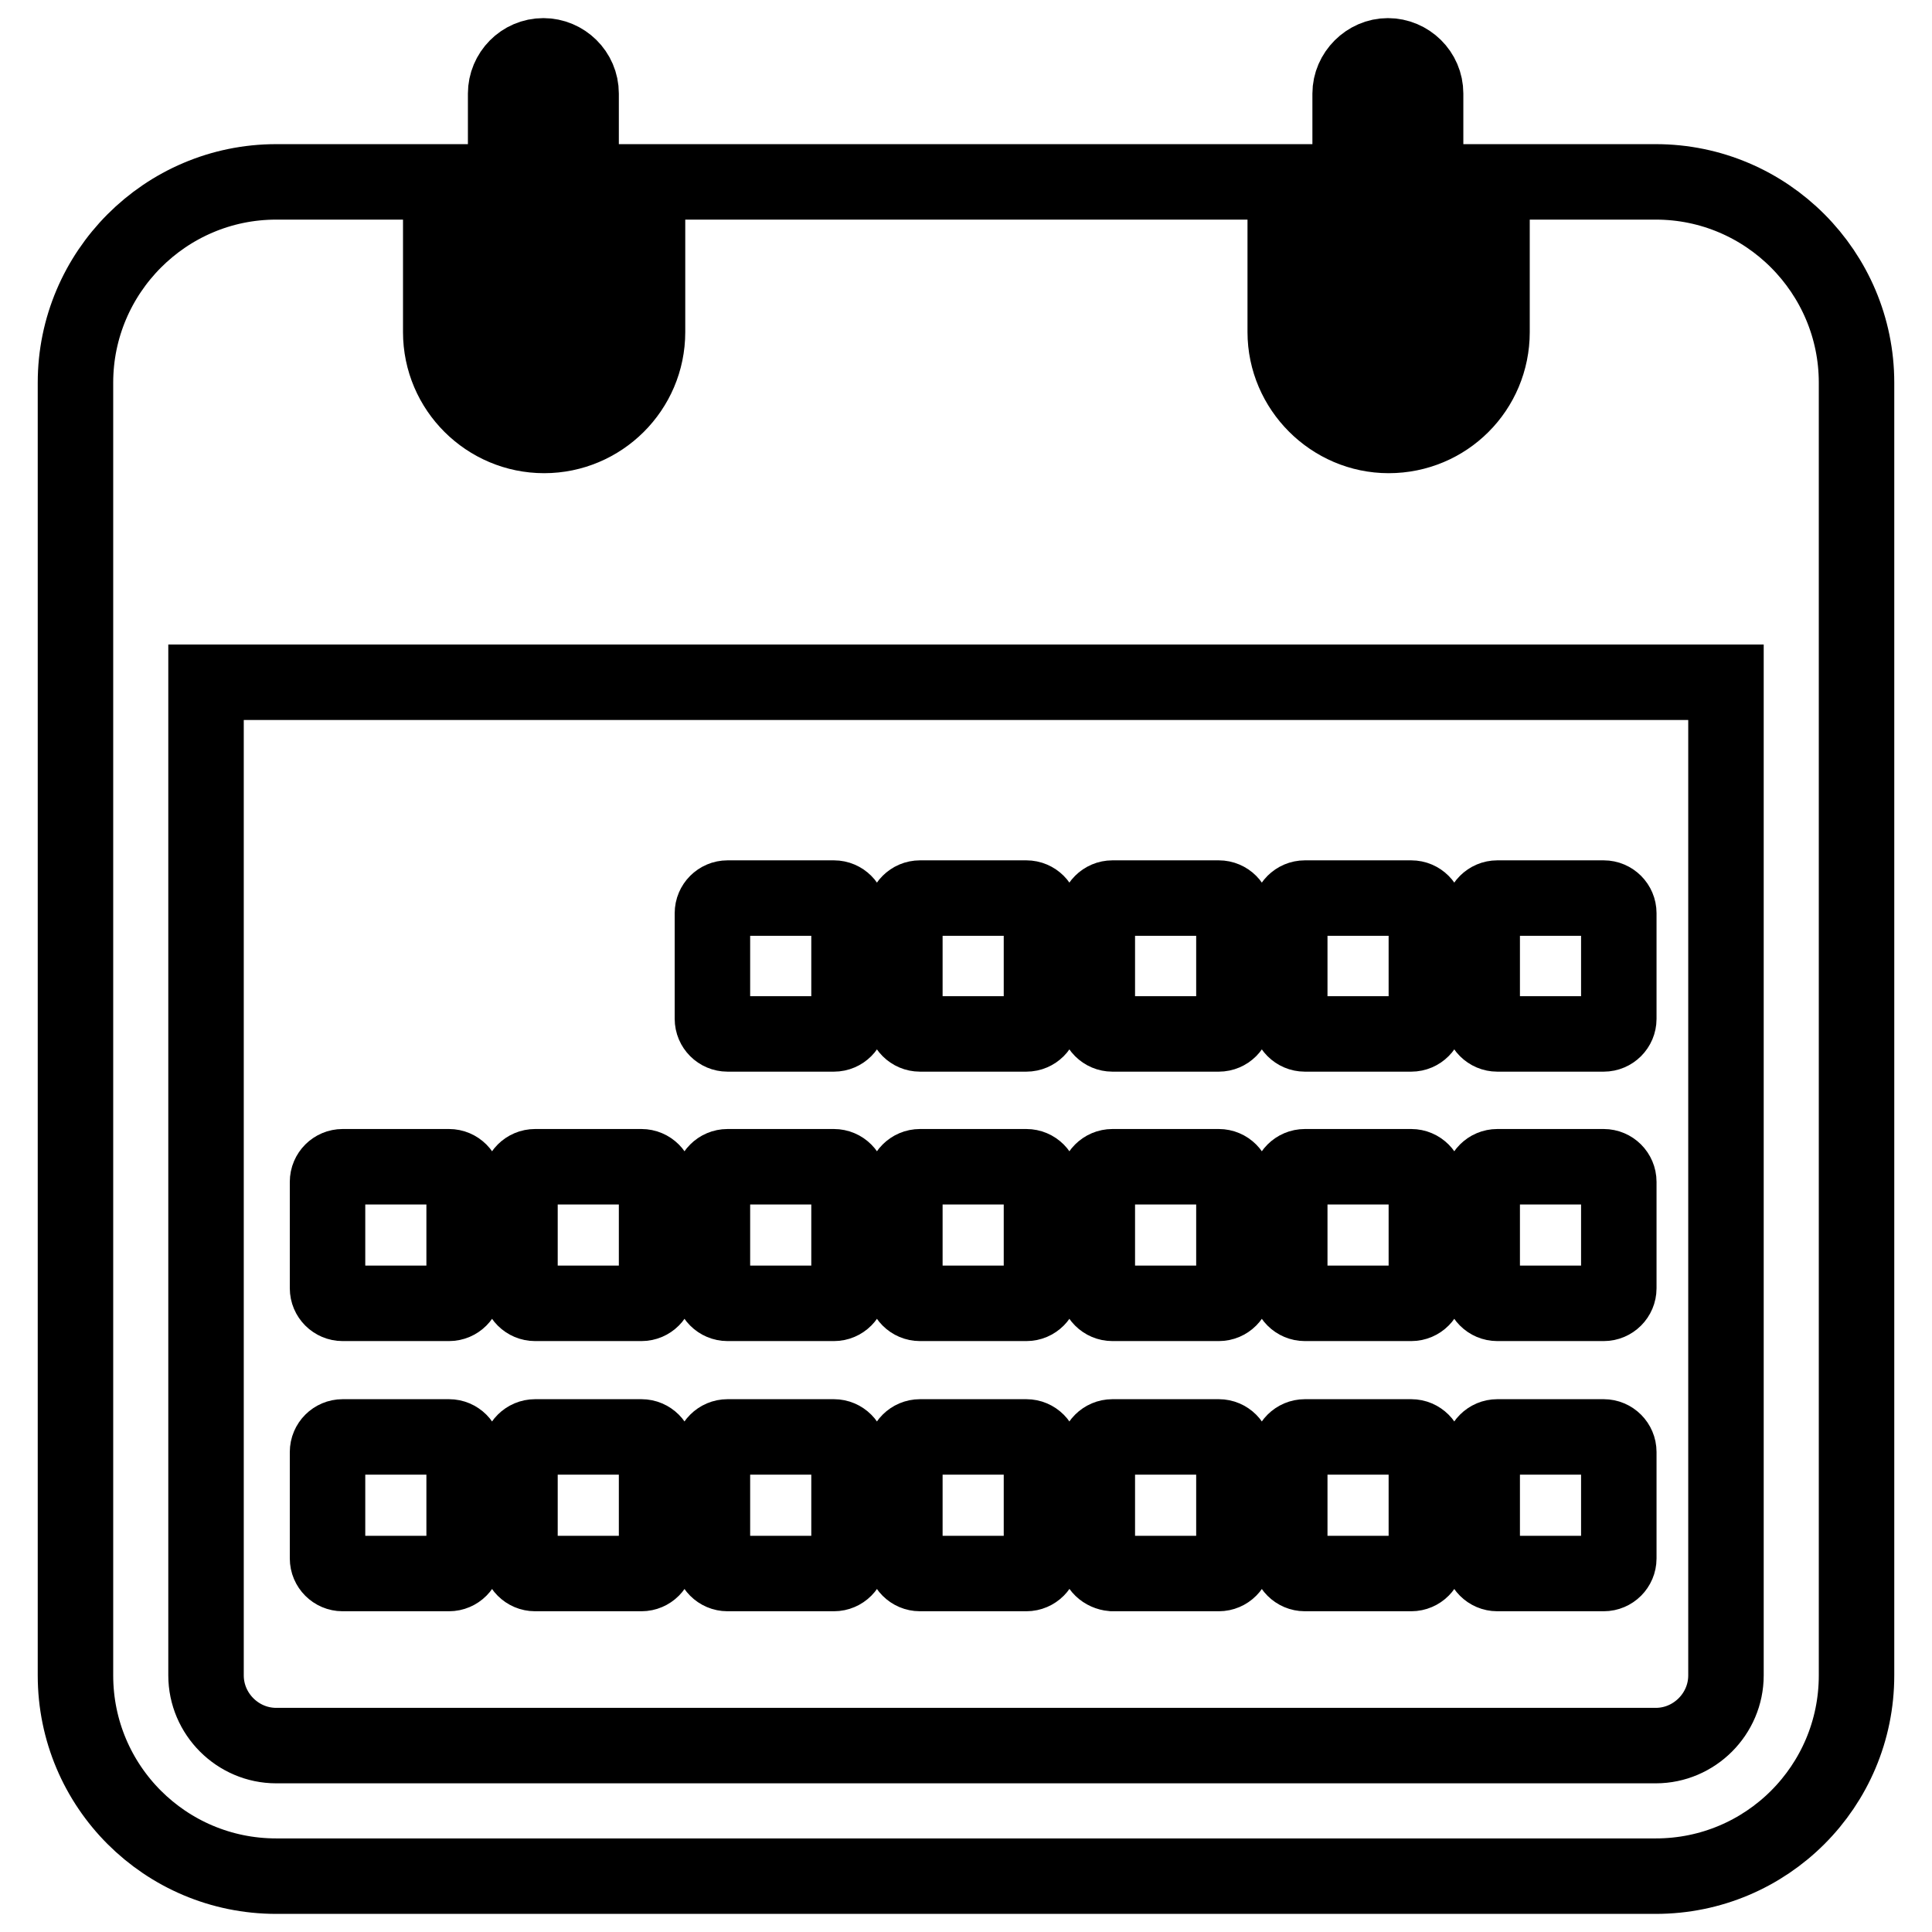
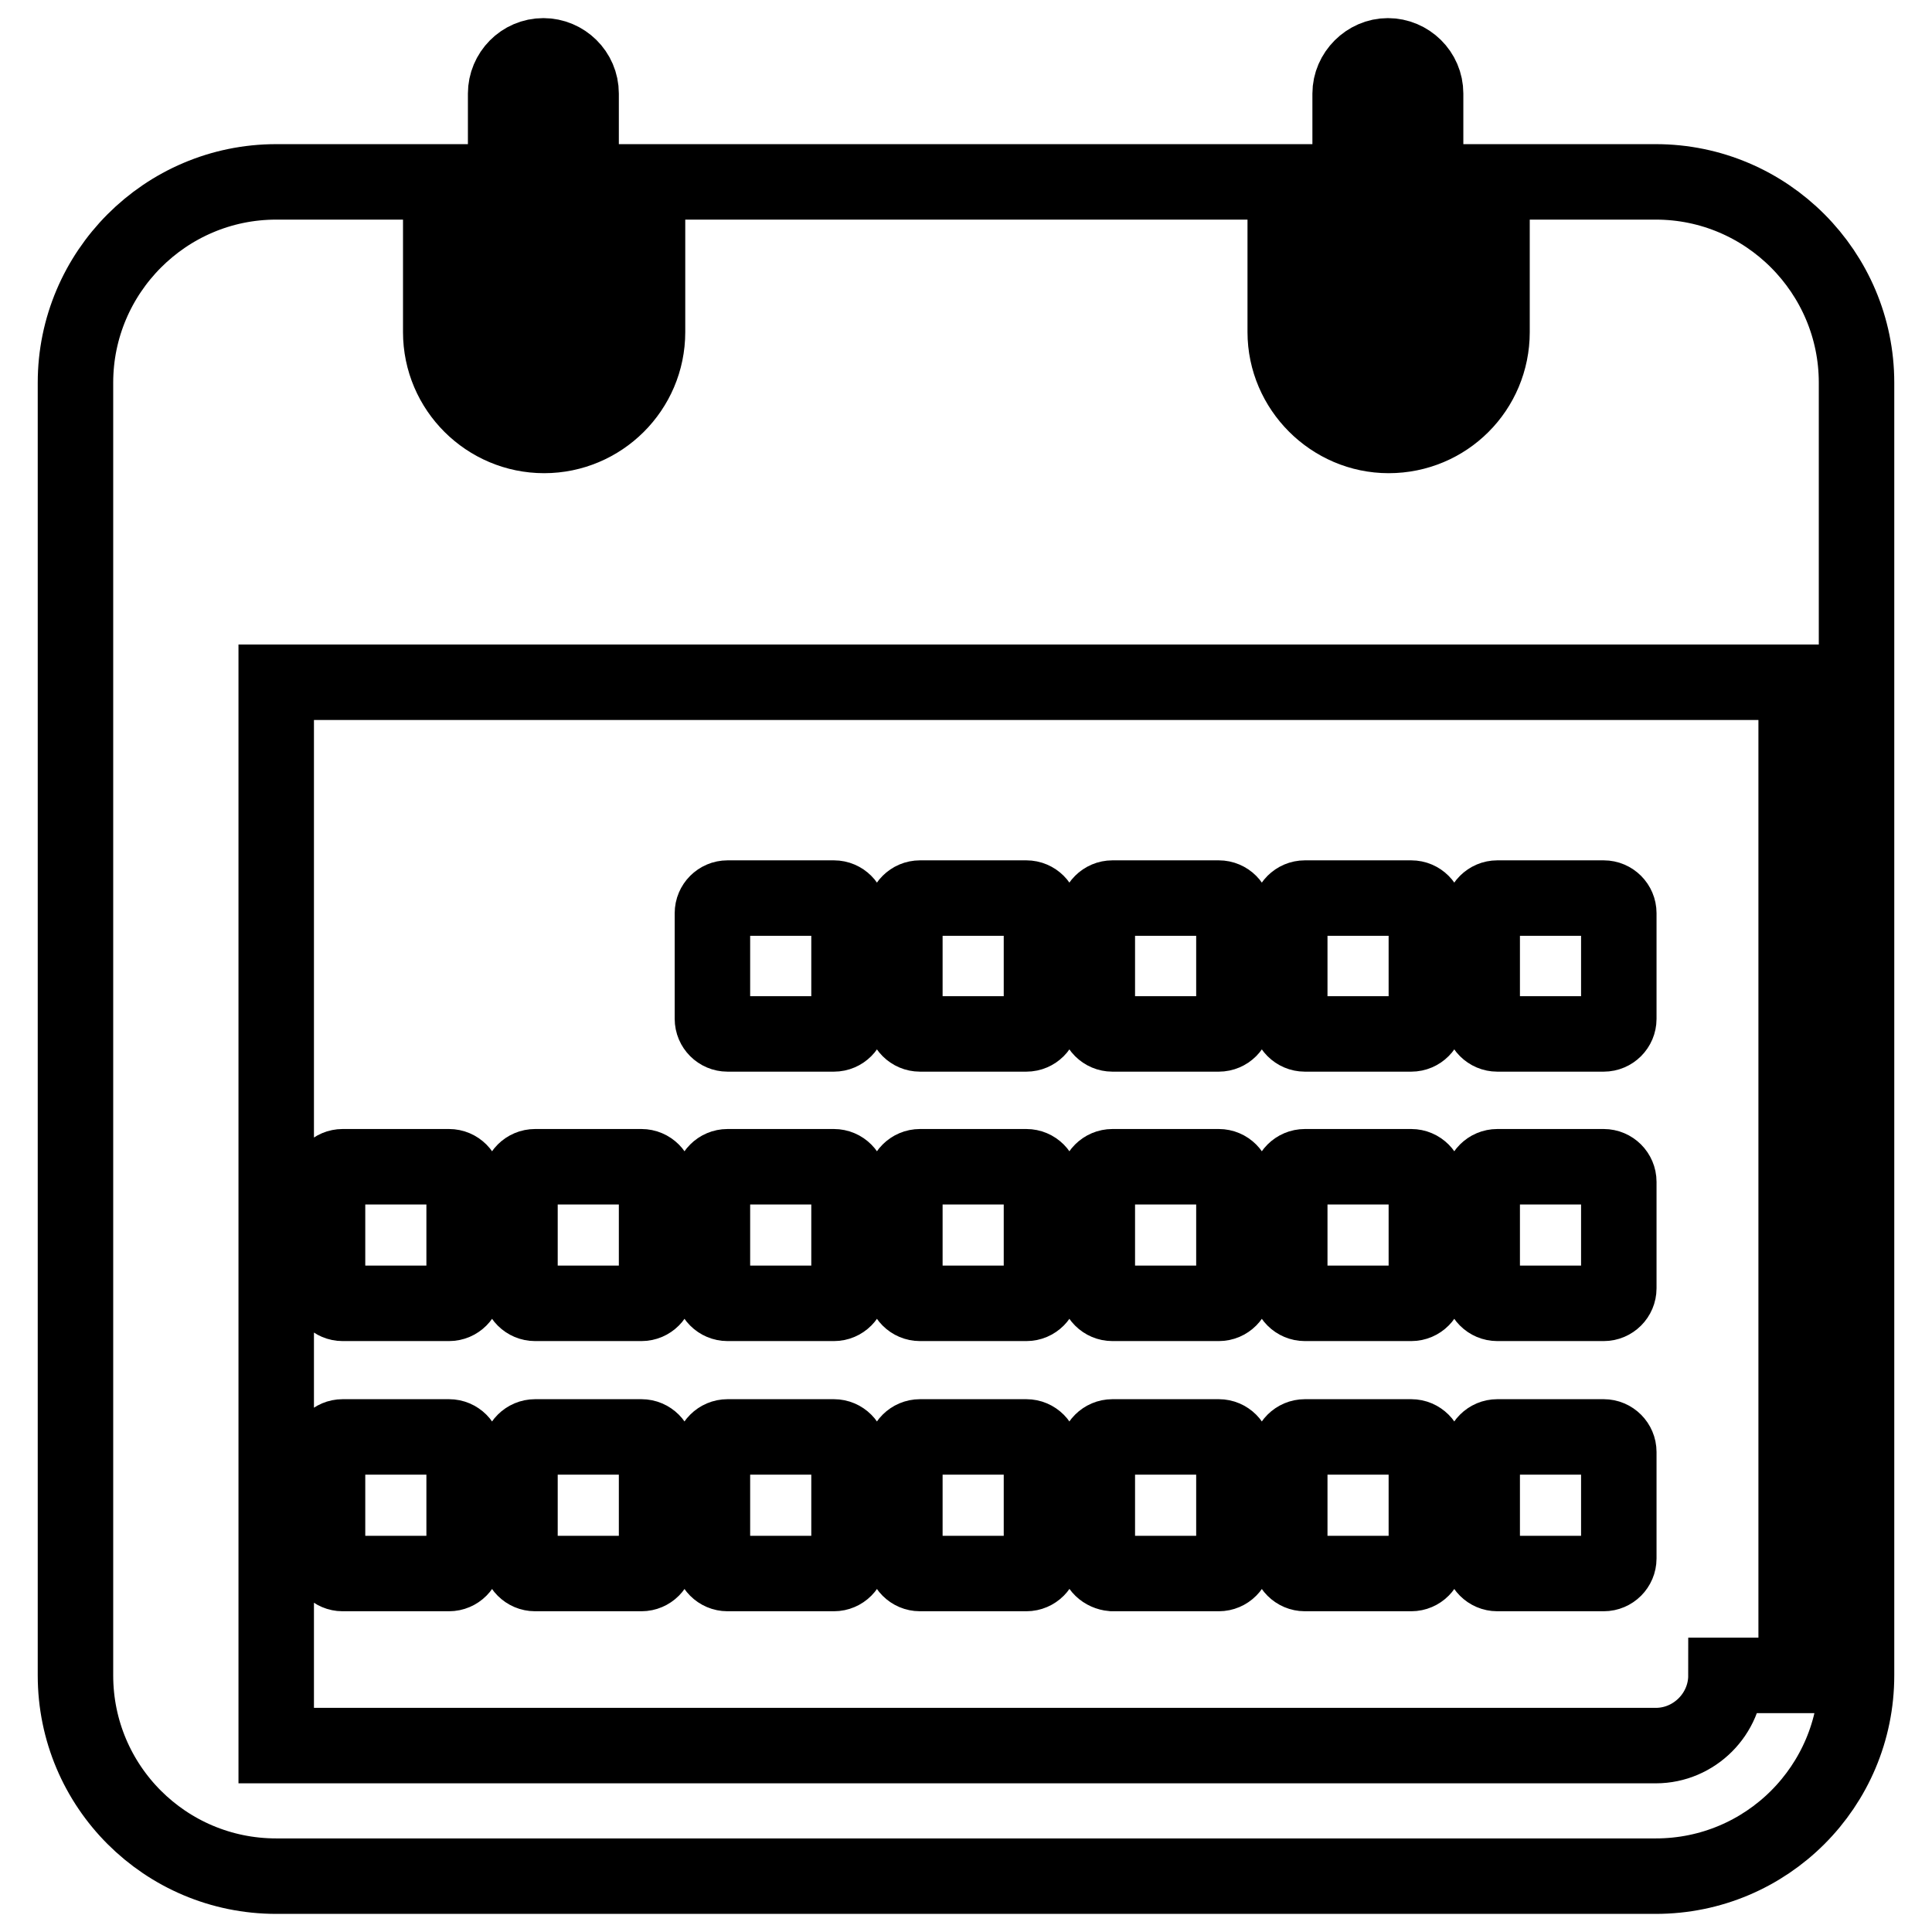
<svg xmlns="http://www.w3.org/2000/svg" version="1.1" x="0px" y="0px" viewBox="0 0 256 256" enable-background="new 0 0 256 256" xml:space="preserve">
  <g>
-     <path stroke-width="10" fill-opacity="0" stroke="#000000" d="M219.4,24.1h-21.7V44c0,7.6-6.1,13.7-13.7,13.7c-7.5,0-13.7-6.2-13.7-13.7V24.1H85.8V44 c0,7.6-6.2,13.7-13.7,13.7S58.4,51.6,58.4,44V24.1H36.6C21.9,24.1,10,36.1,10,50.7V222c0,14.7,11.9,26.6,26.6,26.6h182.8 c14.7,0,26.6-11.9,26.6-26.6V50.7C246,36.1,234.1,24.1,219.4,24.1z M228.7,222c0,5.1-4.2,9.3-9.3,9.3H36.6c-5.1,0-9.3-4.2-9.3-9.3 V90.4h201.4V222z M72,49.1c2.8,0,5-2.3,5-5V12.4c0-2.8-2.3-5-5-5c-2.8,0-5,2.3-5,5V44C67,46.8,69.3,49.1,72,49.1z M183.9,49.1 c2.8,0,5-2.3,5-5V12.4c0-2.8-2.3-5-5-5s-5,2.3-5,5V44C178.9,46.8,181.2,49.1,183.9,49.1z M96.4,137h14.1c1.1,0,2-0.9,2-2 c0,0,0,0,0,0V121c0-1.1-0.9-2-2-2H96.4c-1.1,0-2,0.9-2,2V135C94.4,136.1,95.3,137,96.4,137z M121.9,137h14.1c1.1,0,2-0.9,2-2 c0,0,0,0,0,0V121c0-1.1-0.9-2-2-2h-14.1c-1.1,0-2,0.9-2,2V135C119.9,136.1,120.8,137,121.9,137z M147.4,137h14.1c1.1,0,2-0.9,2-2 c0,0,0,0,0,0V121c0-1.1-0.9-2-2-2h-14.1c-1.1,0-2,0.9-2,2V135C145.4,136.1,146.3,137,147.4,137C147.4,137,147.4,137,147.4,137z  M172.9,137h14.1c1.1,0,2-0.9,2-2V121c0-1.1-0.9-2-2-2c0,0,0,0,0,0h-14.1c-1.1,0-2,0.9-2,2V135C170.9,136.1,171.8,137,172.9,137 C172.9,137,172.9,137,172.9,137z M198.4,137h14.1c1.1,0,2-0.9,2-2V121c0-1.1-0.9-2-2-2h-14.1c-1.1,0-2,0.9-2,2V135 C196.4,136.1,197.3,137,198.4,137z M45.4,172.7h14.1c1.1,0,2-0.9,2-2v-14.1c0-1.1-0.9-2-2-2H45.4c-1.1,0-2,0.9-2,2v14.1 C43.4,171.8,44.3,172.7,45.4,172.7z M70.9,172.7h14.1c1.1,0,2-0.9,2-2v-14.1c0-1.1-0.9-2-2-2H70.9c-1.1,0-2,0.9-2,2v14.1 C68.9,171.8,69.8,172.7,70.9,172.7z M96.4,172.7h14.1c1.1,0,2-0.9,2-2v-14.1c0-1.1-0.9-2-2-2H96.4c-1.1,0-2,0.9-2,2c0,0,0,0,0,0 v14.1C94.4,171.8,95.3,172.7,96.4,172.7z M121.9,172.7h14.1c1.1,0,2-0.9,2-2v-14.1c0-1.1-0.9-2-2-2h-14.1c-1.1,0-2,0.9-2,2 c0,0,0,0,0,0v14.1C119.9,171.8,120.8,172.7,121.9,172.7z M147.4,172.7h14.1c1.1,0,2-0.9,2-2v-14.1c0-1.1-0.9-2-2-2h-14.1 c-1.1,0-2,0.9-2,2v14.1C145.4,171.8,146.3,172.7,147.4,172.7z M172.9,172.7h14.1c1.1,0,2-0.9,2-2v-14.1c0-1.1-0.9-2-2-2 c0,0,0,0,0,0h-14.1c-1.1,0-2,0.9-2,2v14.1C170.9,171.8,171.8,172.7,172.9,172.7z M198.4,172.7h14.1c1.1,0,2-0.9,2-2v-14.1 c0-1.1-0.9-2-2-2h0h-14.1c-1.1,0-2,0.9-2,2v14.1C196.4,171.8,197.3,172.7,198.4,172.7z M45.4,208.5h14.1c1.1,0,2-0.9,2-2 c0,0,0,0,0,0v-14.1c0-1.1-0.9-2-2-2c0,0,0,0,0,0H45.4c-1.1,0-2,0.9-2,2c0,0,0,0,0,0v14.1C43.4,207.6,44.3,208.5,45.4,208.5z  M70.9,208.5h14.1c1.1,0,2-0.9,2-2v0v-14.1c0-1.1-0.9-2-2-2H70.9c-1.1,0-2,0.9-2,2v14.1C68.9,207.6,69.8,208.5,70.9,208.5z  M96.4,208.5h14.1c1.1,0,2-0.9,2-2c0,0,0,0,0,0v-14.1c0-1.1-0.9-2-2-2c0,0,0,0,0,0H96.4c-1.1,0-2,0.9-2,2v14.1 C94.4,207.6,95.3,208.5,96.4,208.5z M121.9,208.5h14.1c1.1,0,2-0.9,2-2c0,0,0,0,0,0v-14.1c0-1.1-0.9-2-2-2c0,0,0,0,0,0h-14.1 c-1.1,0-2,0.9-2,2v14.1C119.9,207.6,120.8,208.5,121.9,208.5z M147.4,208.5h14.1c1.1,0,2-0.9,2-2c0,0,0,0,0,0v-14.1 c0-1.1-0.9-2-2-2h0h-14.1c-1.1,0-2,0.9-2,2c0,0,0,0,0,0v14.1C145.4,207.6,146.3,208.4,147.4,208.5 C147.4,208.5,147.4,208.5,147.4,208.5z M172.9,208.5h14.1c1.1,0,2-0.9,2-2v-14.1c0-1.1-0.9-2-2-2c0,0,0,0,0,0h-14.1 c-1.1,0-2,0.9-2,2c0,0,0,0,0,0v14.1C170.9,207.6,171.8,208.5,172.9,208.5z M198.4,208.5h14.1c1.1,0,2-0.9,2-2c0,0,0,0,0,0v-14.1 c0-1.1-0.9-2-2-2h-14.1c-1.1,0-2,0.9-2,2v14.1C196.4,207.6,197.3,208.5,198.4,208.5z" />
+     <path stroke-width="10" fill-opacity="0" stroke="#000000" d="M219.4,24.1h-21.7V44c0,7.6-6.1,13.7-13.7,13.7c-7.5,0-13.7-6.2-13.7-13.7V24.1H85.8V44 c0,7.6-6.2,13.7-13.7,13.7S58.4,51.6,58.4,44V24.1H36.6C21.9,24.1,10,36.1,10,50.7V222c0,14.7,11.9,26.6,26.6,26.6h182.8 c14.7,0,26.6-11.9,26.6-26.6V50.7C246,36.1,234.1,24.1,219.4,24.1z M228.7,222c0,5.1-4.2,9.3-9.3,9.3H36.6V90.4h201.4V222z M72,49.1c2.8,0,5-2.3,5-5V12.4c0-2.8-2.3-5-5-5c-2.8,0-5,2.3-5,5V44C67,46.8,69.3,49.1,72,49.1z M183.9,49.1 c2.8,0,5-2.3,5-5V12.4c0-2.8-2.3-5-5-5s-5,2.3-5,5V44C178.9,46.8,181.2,49.1,183.9,49.1z M96.4,137h14.1c1.1,0,2-0.9,2-2 c0,0,0,0,0,0V121c0-1.1-0.9-2-2-2H96.4c-1.1,0-2,0.9-2,2V135C94.4,136.1,95.3,137,96.4,137z M121.9,137h14.1c1.1,0,2-0.9,2-2 c0,0,0,0,0,0V121c0-1.1-0.9-2-2-2h-14.1c-1.1,0-2,0.9-2,2V135C119.9,136.1,120.8,137,121.9,137z M147.4,137h14.1c1.1,0,2-0.9,2-2 c0,0,0,0,0,0V121c0-1.1-0.9-2-2-2h-14.1c-1.1,0-2,0.9-2,2V135C145.4,136.1,146.3,137,147.4,137C147.4,137,147.4,137,147.4,137z  M172.9,137h14.1c1.1,0,2-0.9,2-2V121c0-1.1-0.9-2-2-2c0,0,0,0,0,0h-14.1c-1.1,0-2,0.9-2,2V135C170.9,136.1,171.8,137,172.9,137 C172.9,137,172.9,137,172.9,137z M198.4,137h14.1c1.1,0,2-0.9,2-2V121c0-1.1-0.9-2-2-2h-14.1c-1.1,0-2,0.9-2,2V135 C196.4,136.1,197.3,137,198.4,137z M45.4,172.7h14.1c1.1,0,2-0.9,2-2v-14.1c0-1.1-0.9-2-2-2H45.4c-1.1,0-2,0.9-2,2v14.1 C43.4,171.8,44.3,172.7,45.4,172.7z M70.9,172.7h14.1c1.1,0,2-0.9,2-2v-14.1c0-1.1-0.9-2-2-2H70.9c-1.1,0-2,0.9-2,2v14.1 C68.9,171.8,69.8,172.7,70.9,172.7z M96.4,172.7h14.1c1.1,0,2-0.9,2-2v-14.1c0-1.1-0.9-2-2-2H96.4c-1.1,0-2,0.9-2,2c0,0,0,0,0,0 v14.1C94.4,171.8,95.3,172.7,96.4,172.7z M121.9,172.7h14.1c1.1,0,2-0.9,2-2v-14.1c0-1.1-0.9-2-2-2h-14.1c-1.1,0-2,0.9-2,2 c0,0,0,0,0,0v14.1C119.9,171.8,120.8,172.7,121.9,172.7z M147.4,172.7h14.1c1.1,0,2-0.9,2-2v-14.1c0-1.1-0.9-2-2-2h-14.1 c-1.1,0-2,0.9-2,2v14.1C145.4,171.8,146.3,172.7,147.4,172.7z M172.9,172.7h14.1c1.1,0,2-0.9,2-2v-14.1c0-1.1-0.9-2-2-2 c0,0,0,0,0,0h-14.1c-1.1,0-2,0.9-2,2v14.1C170.9,171.8,171.8,172.7,172.9,172.7z M198.4,172.7h14.1c1.1,0,2-0.9,2-2v-14.1 c0-1.1-0.9-2-2-2h0h-14.1c-1.1,0-2,0.9-2,2v14.1C196.4,171.8,197.3,172.7,198.4,172.7z M45.4,208.5h14.1c1.1,0,2-0.9,2-2 c0,0,0,0,0,0v-14.1c0-1.1-0.9-2-2-2c0,0,0,0,0,0H45.4c-1.1,0-2,0.9-2,2c0,0,0,0,0,0v14.1C43.4,207.6,44.3,208.5,45.4,208.5z  M70.9,208.5h14.1c1.1,0,2-0.9,2-2v0v-14.1c0-1.1-0.9-2-2-2H70.9c-1.1,0-2,0.9-2,2v14.1C68.9,207.6,69.8,208.5,70.9,208.5z  M96.4,208.5h14.1c1.1,0,2-0.9,2-2c0,0,0,0,0,0v-14.1c0-1.1-0.9-2-2-2c0,0,0,0,0,0H96.4c-1.1,0-2,0.9-2,2v14.1 C94.4,207.6,95.3,208.5,96.4,208.5z M121.9,208.5h14.1c1.1,0,2-0.9,2-2c0,0,0,0,0,0v-14.1c0-1.1-0.9-2-2-2c0,0,0,0,0,0h-14.1 c-1.1,0-2,0.9-2,2v14.1C119.9,207.6,120.8,208.5,121.9,208.5z M147.4,208.5h14.1c1.1,0,2-0.9,2-2c0,0,0,0,0,0v-14.1 c0-1.1-0.9-2-2-2h0h-14.1c-1.1,0-2,0.9-2,2c0,0,0,0,0,0v14.1C145.4,207.6,146.3,208.4,147.4,208.5 C147.4,208.5,147.4,208.5,147.4,208.5z M172.9,208.5h14.1c1.1,0,2-0.9,2-2v-14.1c0-1.1-0.9-2-2-2c0,0,0,0,0,0h-14.1 c-1.1,0-2,0.9-2,2c0,0,0,0,0,0v14.1C170.9,207.6,171.8,208.5,172.9,208.5z M198.4,208.5h14.1c1.1,0,2-0.9,2-2c0,0,0,0,0,0v-14.1 c0-1.1-0.9-2-2-2h-14.1c-1.1,0-2,0.9-2,2v14.1C196.4,207.6,197.3,208.5,198.4,208.5z" />
  </g>
</svg>